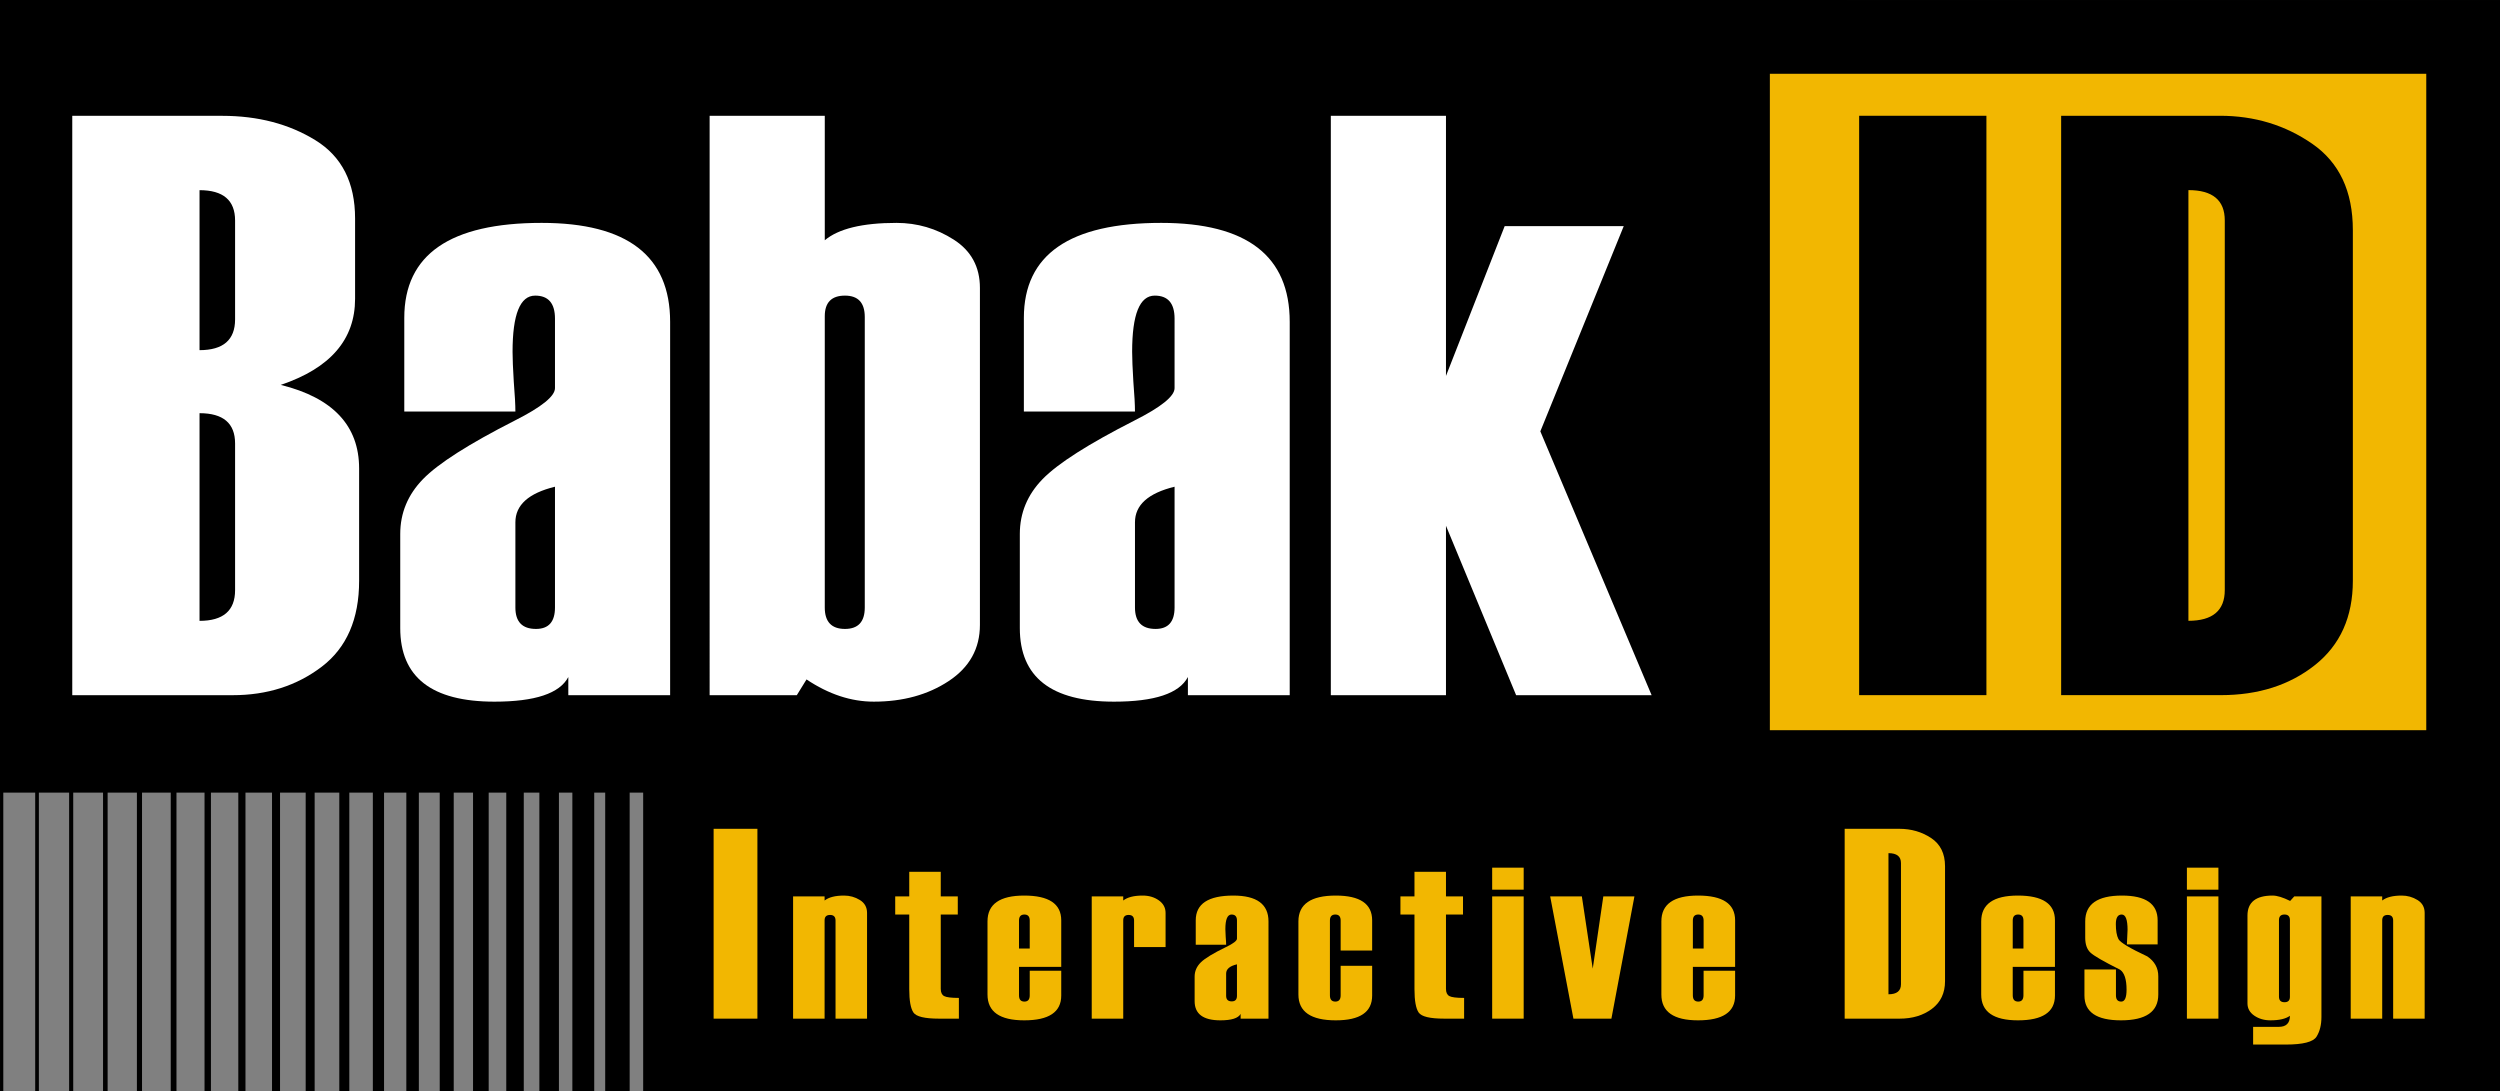
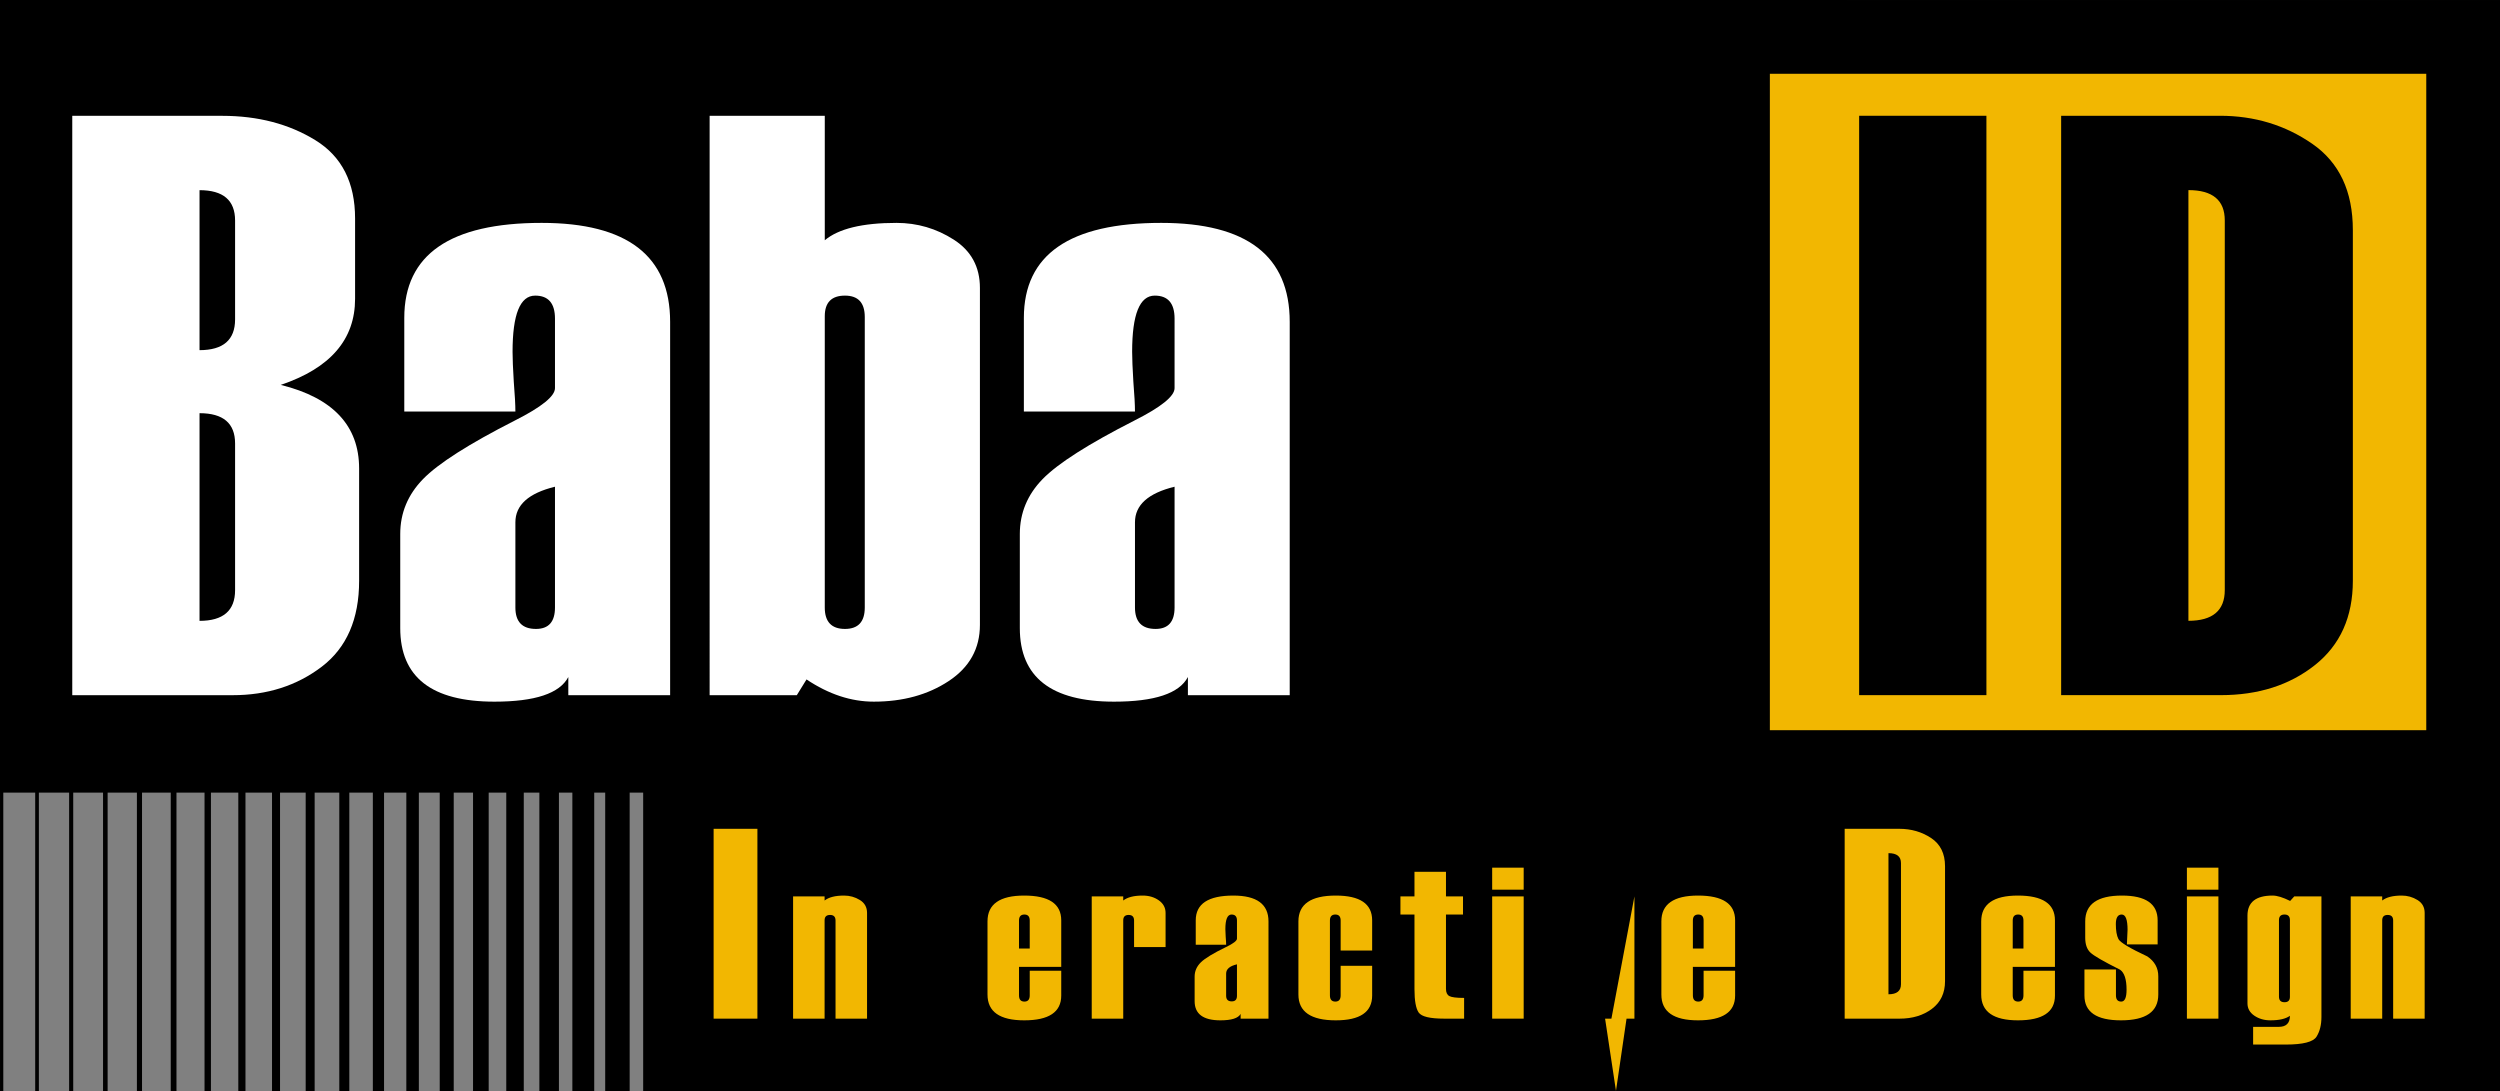
<svg xmlns="http://www.w3.org/2000/svg" version="1.1" id="Layer_1" x="0px" y="0px" width="1120.209px" height="489.047px" viewBox="0 0 1120.209 489.047" enable-background="new 0 0 1120.209 489.047" xml:space="preserve">
  <rect x="0" y="0" width="1120.209" height="489.047" fill="#808080" stroke="none" />
  <rect width="827.621" height="355.157" />
  <rect x="297.967" y="345.654" width="822.242" height="143.394" />
  <g>
    <path fill="#FFFFFF" d="M32.381,311.505V51.899h67.164c16.051,0,29.99,3.652,41.82,10.953c11.826,7.304,17.742,18.98,17.742,35.03   v36.026c0,18.226-11.105,31.079-33.311,38.562c23.412,5.793,35.121,18.283,35.121,37.475v50.328   c0,17.139-5.584,29.961-16.746,38.471c-11.166,8.508-24.473,12.762-39.92,12.762H32.381z M105.338,143.108V98.822   c0-9.075-5.311-13.612-15.93-13.612v71.69C100.027,156.9,105.338,152.304,105.338,143.108z M105.338,264.437V198.72   c0-9.053-5.311-13.578-15.93-13.578v93.053C100.027,278.195,105.338,273.609,105.338,264.437z" />
    <path fill="#FFFFFF" d="M300.273,311.505h-45.621v-8.146c-3.863,7.363-14.908,11.043-33.129,11.043   c-28.123,0-42.182-10.98-42.182-32.947v-42.182c0-9.414,3.408-17.621,10.229-24.621c6.816-6.998,20.547-15.75,41.186-26.251   c11.947-6.034,17.922-10.862,17.922-14.483V142.78c0-6.88-2.959-10.319-8.871-10.319c-6.76,0-10.137,8.391-10.137,25.164   c0,3.018,0.18,7.484,0.543,13.396c0.48,5.915,0.725,10.382,0.725,13.396h-49.785v-42c0-28.36,20.516-42.543,61.551-42.543   c38.381,0,57.57,14.786,57.57,44.354V311.505z M248.678,272.22v-54.129c-11.83,2.896-17.74,8.209-17.74,15.932v38.197   c0,6.398,3.076,9.596,9.232,9.596C245.842,281.816,248.678,278.619,248.678,272.22z" />
    <path fill="#FFFFFF" d="M361.393,304.445l-4.359,7.061h-39.061V51.899h51.596v55.76c6.172-5.188,16.881-7.785,32.129-7.785   c9.314,0,17.873,2.506,25.682,7.513c7.803,5.009,11.707,12.22,11.707,21.634v150.984c0,10.621-4.662,19.01-13.979,25.164   c-9.318,6.156-20.512,9.232-33.58,9.232C381.361,314.402,371.316,311.083,361.393,304.445z M387.49,272.22V142.056   c0-6.396-2.959-9.596-8.871-9.596c-6.035,0-9.051,3.078-9.051,9.232V272.22c0,6.398,3.016,9.596,9.051,9.596   C384.531,281.816,387.49,278.619,387.49,272.22z" />
    <path fill="#FFFFFF" d="M577.9,311.505h-45.621v-8.146c-3.865,7.363-14.908,11.043-33.131,11.043   c-28.123,0-42.182-10.98-42.182-32.947v-42.182c0-9.414,3.408-17.621,10.229-24.621c6.818-6.998,20.549-15.75,41.186-26.251   c11.949-6.034,17.924-10.862,17.924-14.483V142.78c0-6.88-2.959-10.319-8.871-10.319c-6.762,0-10.139,8.391-10.139,25.164   c0,3.018,0.182,7.484,0.543,13.396c0.48,5.915,0.725,10.382,0.725,13.396h-49.785v-42c0-28.36,20.518-42.543,61.553-42.543   c38.379,0,57.57,14.786,57.57,44.354V311.505z M526.305,272.22v-54.129c-11.83,2.896-17.742,8.209-17.742,15.932v38.197   c0,6.398,3.078,9.596,9.232,9.596C523.467,281.816,526.305,278.619,526.305,272.22z" />
-     <path fill="#FFFFFF" d="M740.066,311.505h-60.713l-31.436-75.92v75.92h-51.596V51.899h51.596v116.548l26.305-67.125h53.352   l-37.375,91.966L740.066,311.505z" />
  </g>
  <rect x="776.516" y="16.532" fill="#F2B701" stroke="#000000" stroke-width="33.054" stroke-miterlimit="10" width="327.182" height="327.185" />
  <g>
    <path d="M890.079,311.482h-57.027V51.875h57.027V311.482z" />
    <path d="M923.565,311.482V51.875h71.165c15.49,0,29.285,4.195,41.39,12.582c12.101,8.39,18.154,21.272,18.154,38.651V260.25   c0,16.174-5.66,28.756-16.975,37.746c-11.315,8.992-25.385,13.486-42.207,13.486H923.565z M996.886,264.398V98.778   c0-9.06-5.431-13.592-16.293-13.592v192.985C991.455,278.171,996.886,273.582,996.886,264.398z" />
  </g>
  <line fill="none" stroke="#000000" stroke-width="12.25" stroke-miterlimit="10" x1="294.321" y1="352.695" x2="294.321" y2="489.044" />
  <line fill="none" stroke="#000000" stroke-width="10.957" stroke-miterlimit="10" x1="276.662" y1="352.695" x2="276.662" y2="489.044" />
  <line fill="none" stroke="#000000" stroke-width="9.8" stroke-miterlimit="10" x1="261.364" y1="352.695" x2="261.364" y2="489.044" />
  <line fill="none" stroke="#000000" stroke-width="8.765" stroke-miterlimit="10" x1="246.064" y1="352.695" x2="246.064" y2="489.044" />
  <line fill="none" stroke="#000000" stroke-width="7.84" stroke-miterlimit="10" x1="230.771" y1="352.695" x2="230.771" y2="489.044" />
  <line fill="none" stroke="#000000" stroke-width="7.012" stroke-miterlimit="10" x1="215.467" y1="352.695" x2="215.467" y2="489.044" />
  <line fill="none" stroke="#000000" stroke-width="6.272" stroke-miterlimit="10" x1="200.169" y1="352.695" x2="200.169" y2="489.044" />
  <line fill="none" stroke="#000000" stroke-width="5.61" stroke-miterlimit="10" x1="184.875" y1="352.695" x2="184.875" y2="489.044" />
  <line fill="none" stroke="#000000" stroke-width="5.018" stroke-miterlimit="10" x1="169.576" y1="352.695" x2="169.576" y2="489.044" />
  <line fill="none" stroke="#000000" stroke-width="4.488" stroke-miterlimit="10" x1="154.277" y1="352.695" x2="154.277" y2="489.044" />
  <line fill="none" stroke="#000000" stroke-width="4.014" stroke-miterlimit="10" x1="138.979" y1="352.695" x2="138.979" y2="489.044" />
  <line fill="none" stroke="#000000" stroke-width="3.59" stroke-miterlimit="10" x1="123.681" y1="352.695" x2="123.681" y2="489.044" />
  <line fill="none" stroke="#000000" stroke-width="3.211" stroke-miterlimit="10" x1="108.387" y1="352.695" x2="108.387" y2="489.044" />
  <line fill="none" stroke="#000000" stroke-width="2.872" stroke-miterlimit="10" x1="93.083" y1="352.695" x2="93.083" y2="489.044" />
  <line fill="none" stroke="#000000" stroke-width="2.569" stroke-miterlimit="10" x1="77.789" y1="352.695" x2="77.789" y2="489.044" />
  <line fill="none" stroke="#000000" stroke-width="2.298" stroke-miterlimit="10" x1="62.49" y1="352.695" x2="62.49" y2="489.044" />
  <line fill="none" stroke="#000000" stroke-width="2.055" stroke-miterlimit="10" x1="47.197" y1="352.695" x2="47.197" y2="489.044" />
  <line fill="none" stroke="#000000" stroke-width="1.838" stroke-miterlimit="10" x1="31.893" y1="352.695" x2="31.893" y2="489.044" />
  <line fill="none" stroke="#000000" stroke-width="1.644" stroke-miterlimit="10" x1="16.595" y1="352.695" x2="16.595" y2="489.044" />
  <line fill="none" stroke="#000000" stroke-width="1.471" stroke-miterlimit="10" x1="0.743" y1="352.695" x2="0.743" y2="489.044" />
  <g>
    <path fill="#F2B701" d="M339.381,456.439H319.76v-85.066h19.621V456.439z" />
    <path fill="#F2B701" d="M388.508,456.439h-14.119V412.47c0-1.666-0.816-2.5-2.451-2.5s-2.453,0.801-2.453,2.406v44.063h-14.117   v-54.773h14.117v1.84c1.889-1.477,4.803-2.217,8.742-2.217c2.549,0,4.9,0.66,7.053,1.982c2.15,1.32,3.229,3.254,3.229,5.803   V456.439z" />
-     <path fill="#F2B701" d="M429.662,456.439h-8.916c-6.373,0-10.188-0.912-11.443-2.736c-1.254-1.822-1.881-5.33-1.881-10.52v-33.402   h-6.291v-8.115h6.291v-11.039h14.117v11.039h7.629v8.115h-7.629v33.307c0,1.605,0.502,2.682,1.51,3.232s3.213,0.826,6.613,0.826   V456.439z" />
    <path fill="#F2B701" d="M475.523,433.228H456.6v12.785c0,1.855,0.809,2.783,2.428,2.783c1.584,0,2.377-0.928,2.377-2.783v-11.039   h14.119v11.133c0,7.393-5.533,11.088-16.596,11.088c-10.965,0-16.445-3.854-16.445-11.559v-32.789   c0-7.705,5.48-11.559,16.445-11.559c11.063,0,16.596,3.697,16.596,11.088V433.228z M461.404,425.019V412.47   c0-1.793-0.793-2.689-2.377-2.689c-1.619,0-2.428,0.896-2.428,2.689v12.549H461.404z" />
    <path fill="#F2B701" d="M522.275,424.359h-14.117V412.47c0-1.666-0.811-2.5-2.428-2.5c-1.619,0-2.428,0.801-2.428,2.406v44.063   h-14.117v-54.773h14.117v1.84c1.883-1.477,4.789-2.217,8.719-2.217c2.807,0,5.217,0.717,7.232,2.146   c2.014,1.432,3.021,3.311,3.021,5.639V424.359z" />
    <path fill="#F2B701" d="M568.385,456.439H555.9v-2.123c-1.057,1.92-4.078,2.879-9.064,2.879c-7.695,0-11.543-2.861-11.543-8.586   v-10.994c0-2.453,0.934-4.59,2.799-6.416c1.865-1.822,5.623-4.104,11.27-6.84c3.27-1.572,4.904-2.83,4.904-3.773v-8.115   c0-1.793-0.809-2.689-2.428-2.689c-1.85,0-2.773,2.188-2.773,6.559c0,0.785,0.049,1.949,0.148,3.49   c0.133,1.541,0.199,2.705,0.199,3.492h-13.623v-10.945c0-7.391,5.613-11.088,16.842-11.088c10.502,0,15.754,3.854,15.754,11.559   V456.439z M554.266,446.203v-14.107c-3.236,0.756-4.854,2.141-4.854,4.152v9.955c0,1.666,0.842,2.5,2.525,2.5   C553.49,448.703,554.266,447.869,554.266,446.203z" />
    <path fill="#F2B701" d="M614.84,425.916h-14.117V412.47c0-1.793-0.795-2.689-2.379-2.689c-1.619,0-2.428,0.896-2.428,2.689v33.543   c0,1.855,0.809,2.783,2.428,2.783c1.584,0,2.379-0.928,2.379-2.783v-13.256h14.117v13.35c0,7.393-5.434,11.088-16.297,11.088   c-11.164,0-16.744-3.854-16.744-11.559v-32.789c0-7.705,5.58-11.559,16.744-11.559c10.863,0,16.297,3.697,16.297,11.088V425.916z" />
    <path fill="#F2B701" d="M656.043,456.439h-8.916c-6.373,0-10.188-0.912-11.443-2.736c-1.254-1.822-1.881-5.33-1.881-10.52v-33.402   h-6.291v-8.115h6.291v-11.039h14.117v11.039h7.629v8.115h-7.629v33.307c0,1.605,0.502,2.682,1.51,3.232s3.213,0.826,6.613,0.826   V456.439z" />
    <path fill="#F2B701" d="M682.734,398.648h-14.117v-9.861h14.117V398.648z M682.734,456.439h-14.117v-54.773h14.117V456.439z" />
-     <path fill="#F2B701" d="M732.359,401.666l-10.314,54.773h-17.023l-10.408-54.773h14.193l4.877,32.365l4.734-32.365H732.359z" />
+     <path fill="#F2B701" d="M732.359,401.666l-10.314,54.773h-17.023h14.193l4.877,32.365l4.734-32.365H732.359z" />
    <path fill="#F2B701" d="M777.479,433.228h-18.924v12.785c0,1.855,0.809,2.783,2.428,2.783c1.584,0,2.377-0.928,2.377-2.783v-11.039   h14.119v11.133c0,7.393-5.533,11.088-16.596,11.088c-10.965,0-16.445-3.854-16.445-11.559v-32.789   c0-7.705,5.48-11.559,16.445-11.559c11.063,0,16.596,3.697,16.596,11.088V433.228z M763.359,425.019V412.47   c0-1.793-0.793-2.689-2.377-2.689c-1.619,0-2.428,0.896-2.428,2.689v12.549H763.359z" />
    <path fill="#F2B701" d="M826.566,456.439v-85.066h24.486c5.33,0,10.076,1.373,14.24,4.123c4.164,2.748,6.246,6.969,6.246,12.664   v51.492c0,5.299-1.947,9.422-5.84,12.367c-3.893,2.947-8.734,4.42-14.521,4.42H826.566z M851.795,441.011v-54.27   c0-2.969-1.869-4.455-5.607-4.455v63.238C849.926,445.525,851.795,444.019,851.795,441.011z" />
    <path fill="#F2B701" d="M920.789,433.228h-18.922v12.785c0,1.855,0.809,2.783,2.426,2.783c1.586,0,2.379-0.928,2.379-2.783v-11.039   h14.117v11.133c0,7.393-5.531,11.088-16.594,11.088c-10.965,0-16.447-3.854-16.447-11.559v-32.789   c0-7.705,5.482-11.559,16.447-11.559c11.063,0,16.594,3.697,16.594,11.088V433.228z M906.672,425.019V412.47   c0-1.793-0.793-2.689-2.379-2.689c-1.617,0-2.426,0.896-2.426,2.689v12.549H906.672z" />
    <path fill="#F2B701" d="M934.006,434.408h14.117v11.605c0,1.855,0.793,2.783,2.379,2.783c1.584,0,2.377-1.775,2.377-5.33   c0-4.625-0.975-7.611-2.922-8.965c-7.365-3.68-11.807-6.25-13.326-7.713s-2.277-3.656-2.277-6.582v-7.359   c0-7.705,5.48-11.559,16.445-11.559c10.666,0,16,3.697,16,11.088v10.803h-13.771l0.299-6.557c0-4.561-0.877-6.842-2.627-6.842   s-2.625,1.432-2.625,4.293c0,2.957,0.389,5.189,1.164,6.699s5.094,4.105,12.953,7.785c3.27,2.232,4.904,5.189,4.904,8.869v8.209   c0,7.705-5.572,11.559-16.719,11.559c-10.914,0-16.371-3.695-16.371-11.088V434.408z" />
    <path fill="#F2B701" d="M994.033,398.648h-14.117v-9.861h14.117V398.648z M994.033,456.439h-14.117v-54.773h14.117V456.439z" />
    <path fill="#F2B701" d="M1009.588,468.044v-7.926h11.471c3.344,0,5.016-1.65,5.016-4.953c-1.854,1.352-4.768,2.029-8.74,2.029   c-2.781,0-5.189-0.701-7.227-2.1c-2.037-1.4-3.055-3.232-3.055-5.496v-39.346c0-5.977,3.758-8.965,11.273-8.965   c1.986,0,4.604,0.803,7.848,2.406l1.84-2.029h12.18v54.02c0,3.553-0.738,6.502-2.211,8.846c-1.475,2.342-6.053,3.514-13.738,3.514   H1009.588z M1026.074,446.673v-34.393c0-1.666-0.809-2.5-2.426-2.5c-1.652,0-2.479,0.834-2.479,2.5v34.299   c0,1.668,0.826,2.5,2.479,2.5C1025.266,449.08,1026.074,448.277,1026.074,446.673z" />
    <path fill="#F2B701" d="M1086.449,456.439h-14.117V412.47c0-1.666-0.818-2.5-2.453-2.5s-2.451,0.801-2.451,2.406v44.063h-14.117   v-54.773h14.117v1.84c1.887-1.477,4.801-2.217,8.74-2.217c2.551,0,4.9,0.66,7.053,1.982c2.152,1.32,3.229,3.254,3.229,5.803   V456.439z" />
  </g>
  <g>
</g>
  <g>
</g>
  <g>
</g>
  <g>
</g>
  <g>
</g>
  <g>
</g>
</svg>